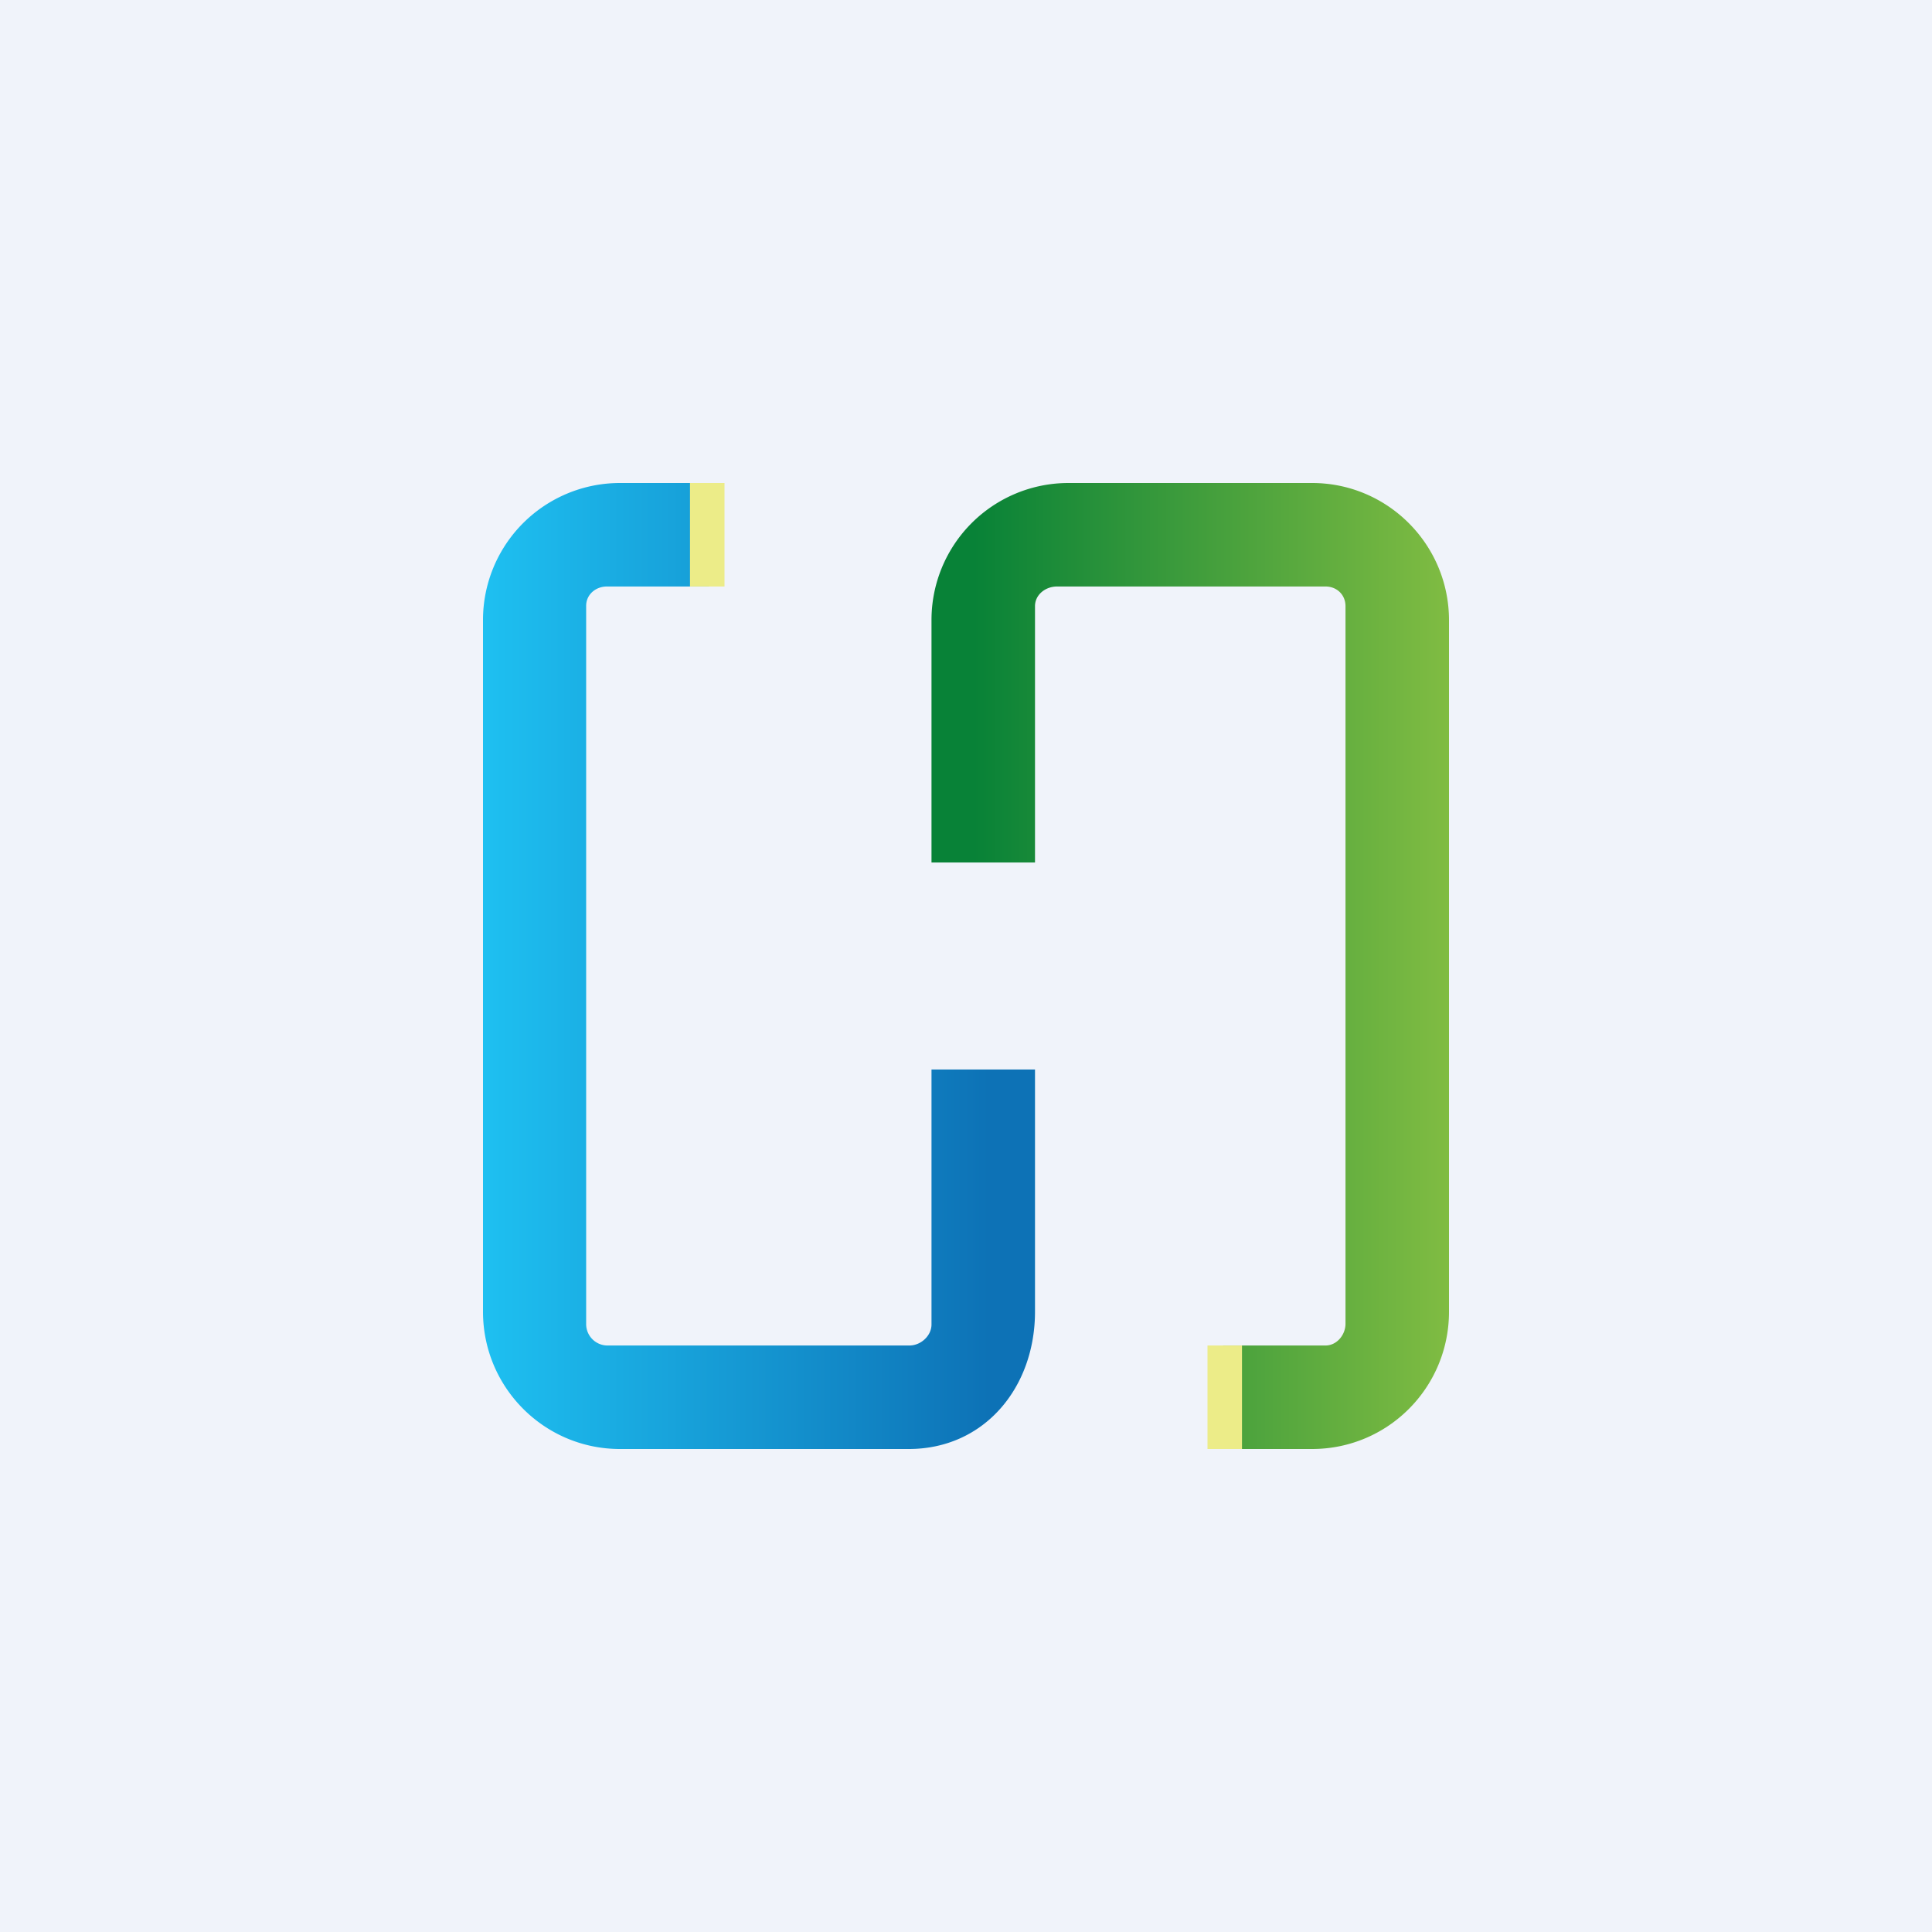
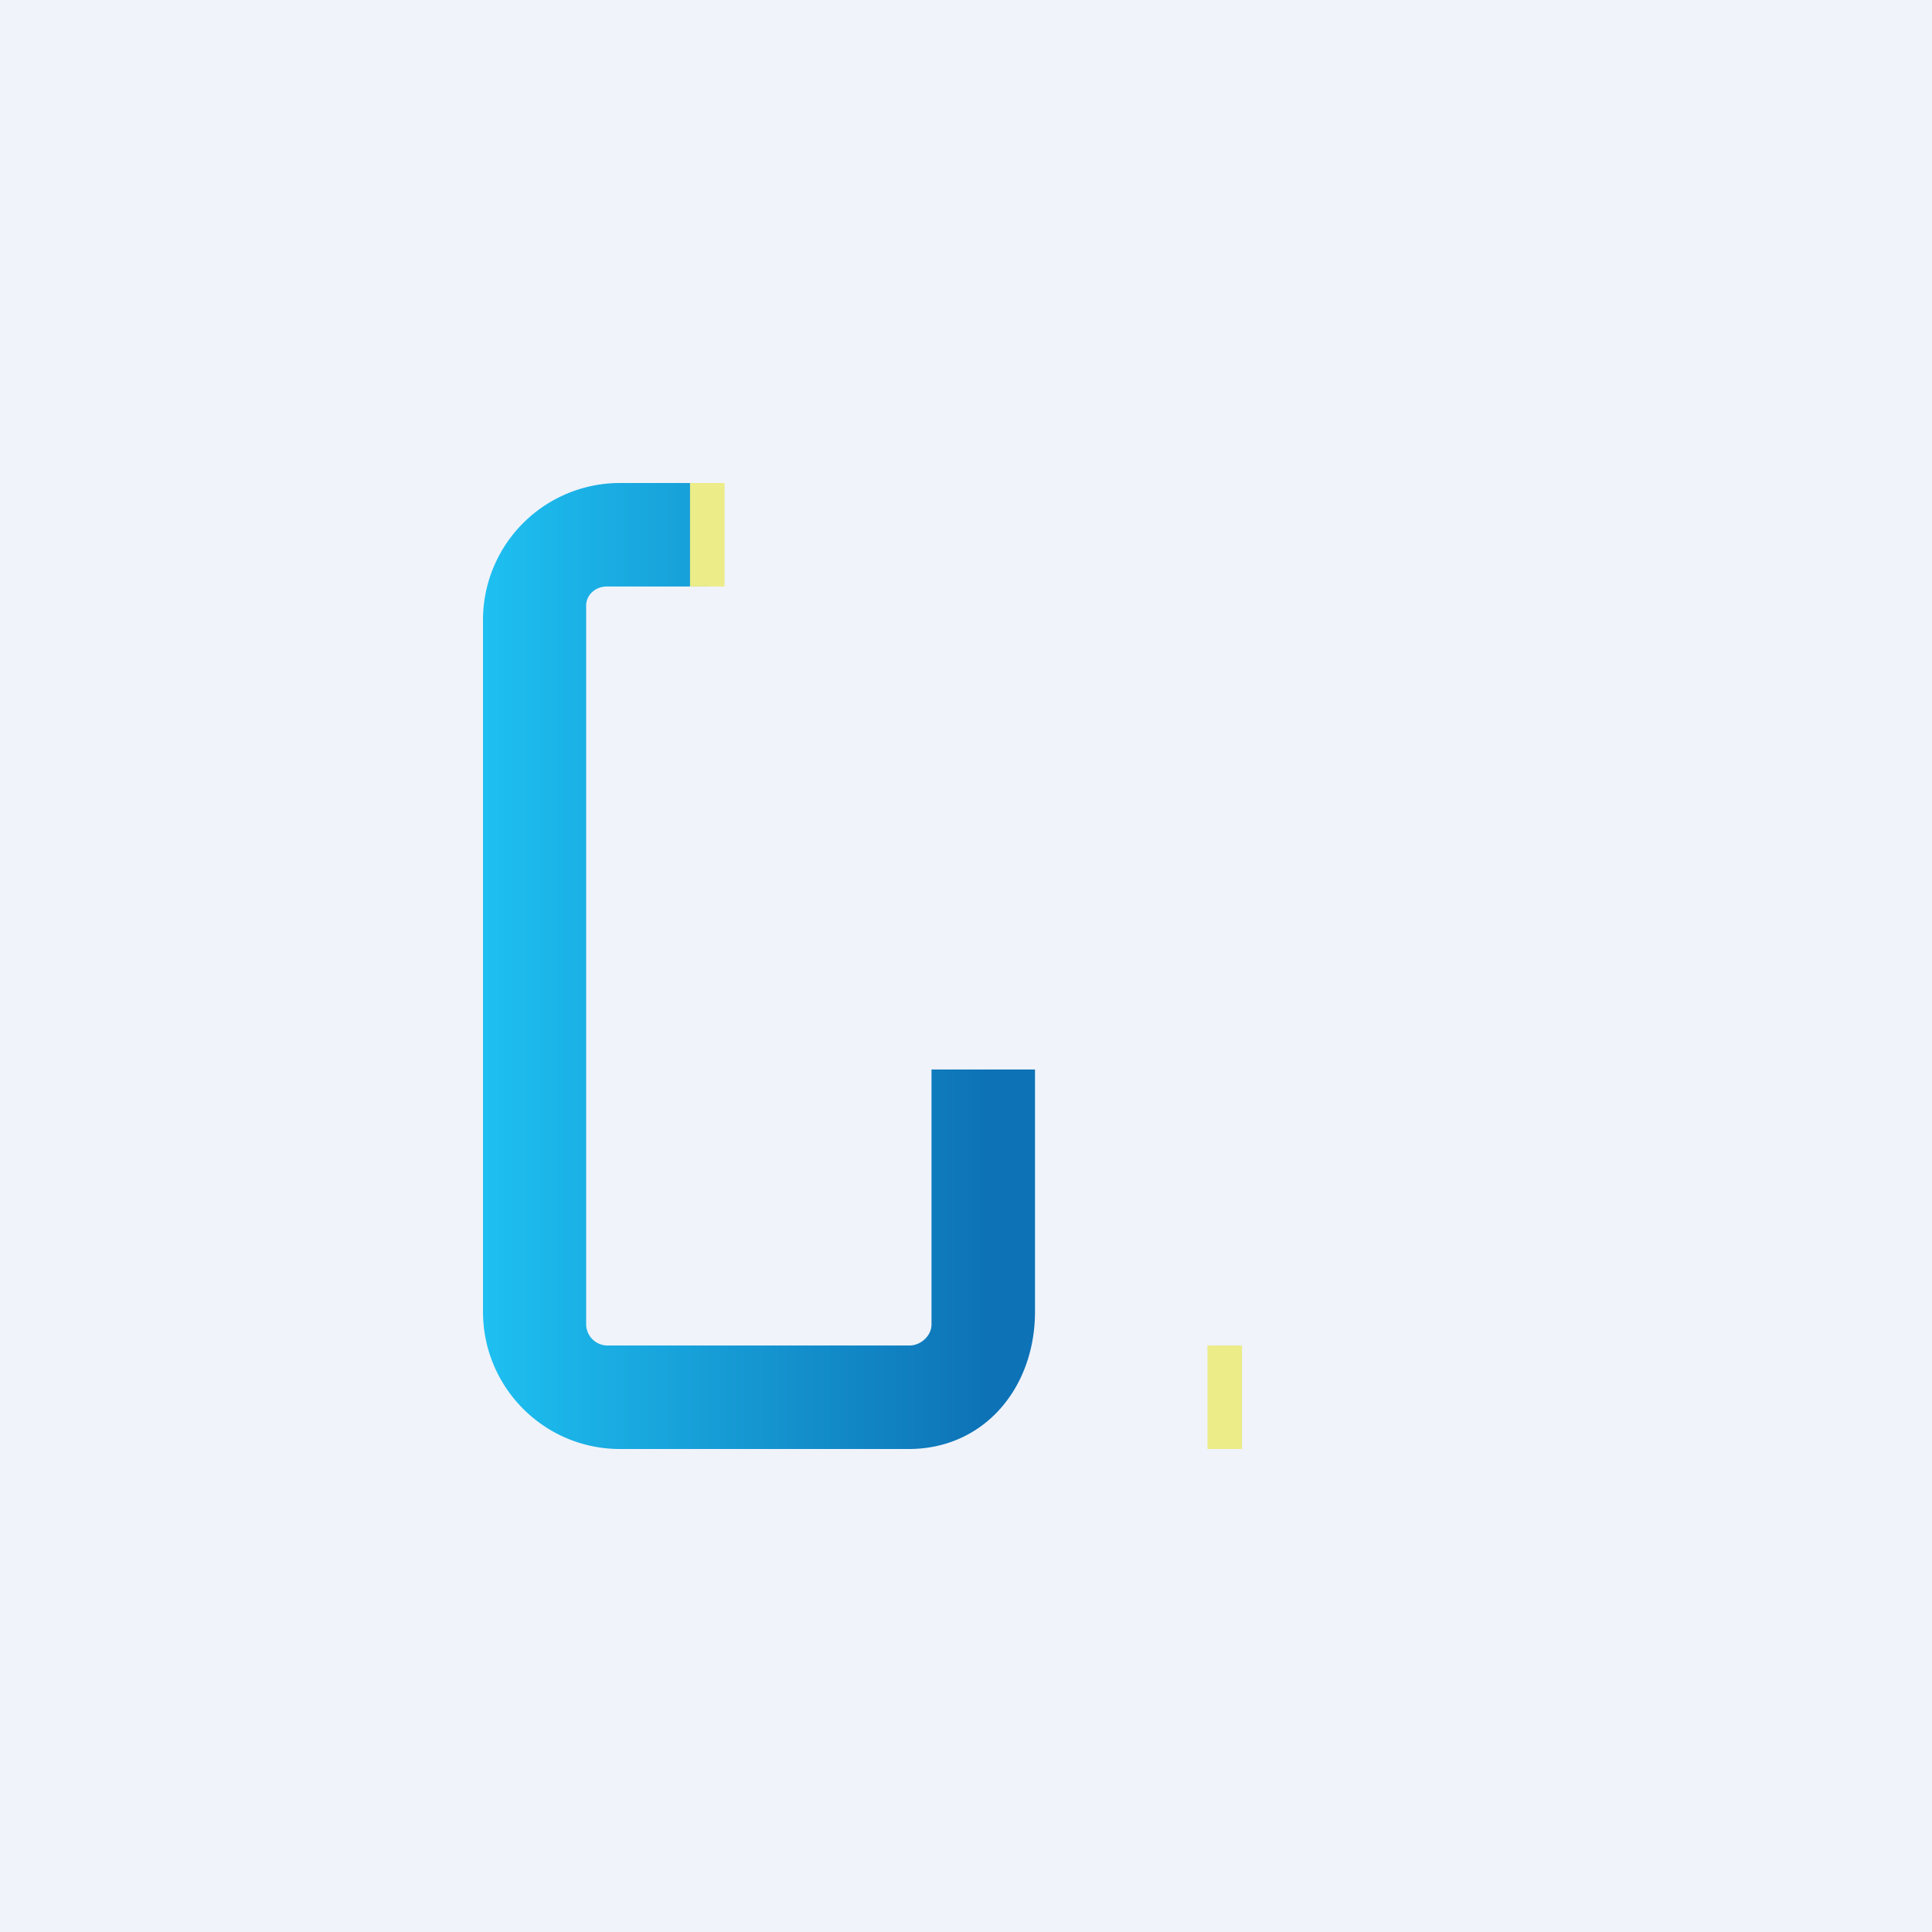
<svg xmlns="http://www.w3.org/2000/svg" width="56" height="56" viewBox="0 0 56 56">
  <path fill="#F0F3FA" d="M0 0h56v56H0z" />
  <path d="M20.55 17v-3h-2.58A3.97 3.97 0 0 0 14 17.98v20.04c0 2.2 1.78 3.98 3.97 3.98h8.37c2.19 0 3.66-1.78 3.66-3.98V31h-3v7.39c0 .33-.31.61-.64.61H17.6a.62.62 0 0 1-.61-.61V17.56c0-.33.28-.56.6-.56h2.95Z" fill="url(#amjkgkak5)" />
  <path fill="#ECEC88" d="M20 14h1v3h-1z" />
-   <path d="M35.45 39v3h2.58c2.2 0 3.97-1.78 3.97-3.98V17.98c0-2.2-1.78-3.98-3.97-3.98h-7.06A3.97 3.97 0 0 0 27 17.98V25h3v-7.43c0-.33.3-.57.64-.57h7.78c.33 0 .58.24.58.57v20.8c0 .32-.25.63-.58.63h-2.97Z" fill="url(#bmjkgkak5)" />
  <path fill="#ECEC88" d="M36 42h-1v-3h1z" />
  <defs>
    <linearGradient id="amjkgkak5" x1="14" y1="33.62" x2="28.67" y2="33.62" gradientUnits="userSpaceOnUse">
      <stop stop-color="#1EC0F1" />
      <stop offset="1" stop-color="#0D72B6" />
    </linearGradient>
    <linearGradient id="bmjkgkak5" x1="28.23" y1="21.64" x2="42" y2="21.64" gradientUnits="userSpaceOnUse">
      <stop stop-color="#088237" />
      <stop offset="1" stop-color="#80BC42" />
    </linearGradient>
  </defs>
</svg>